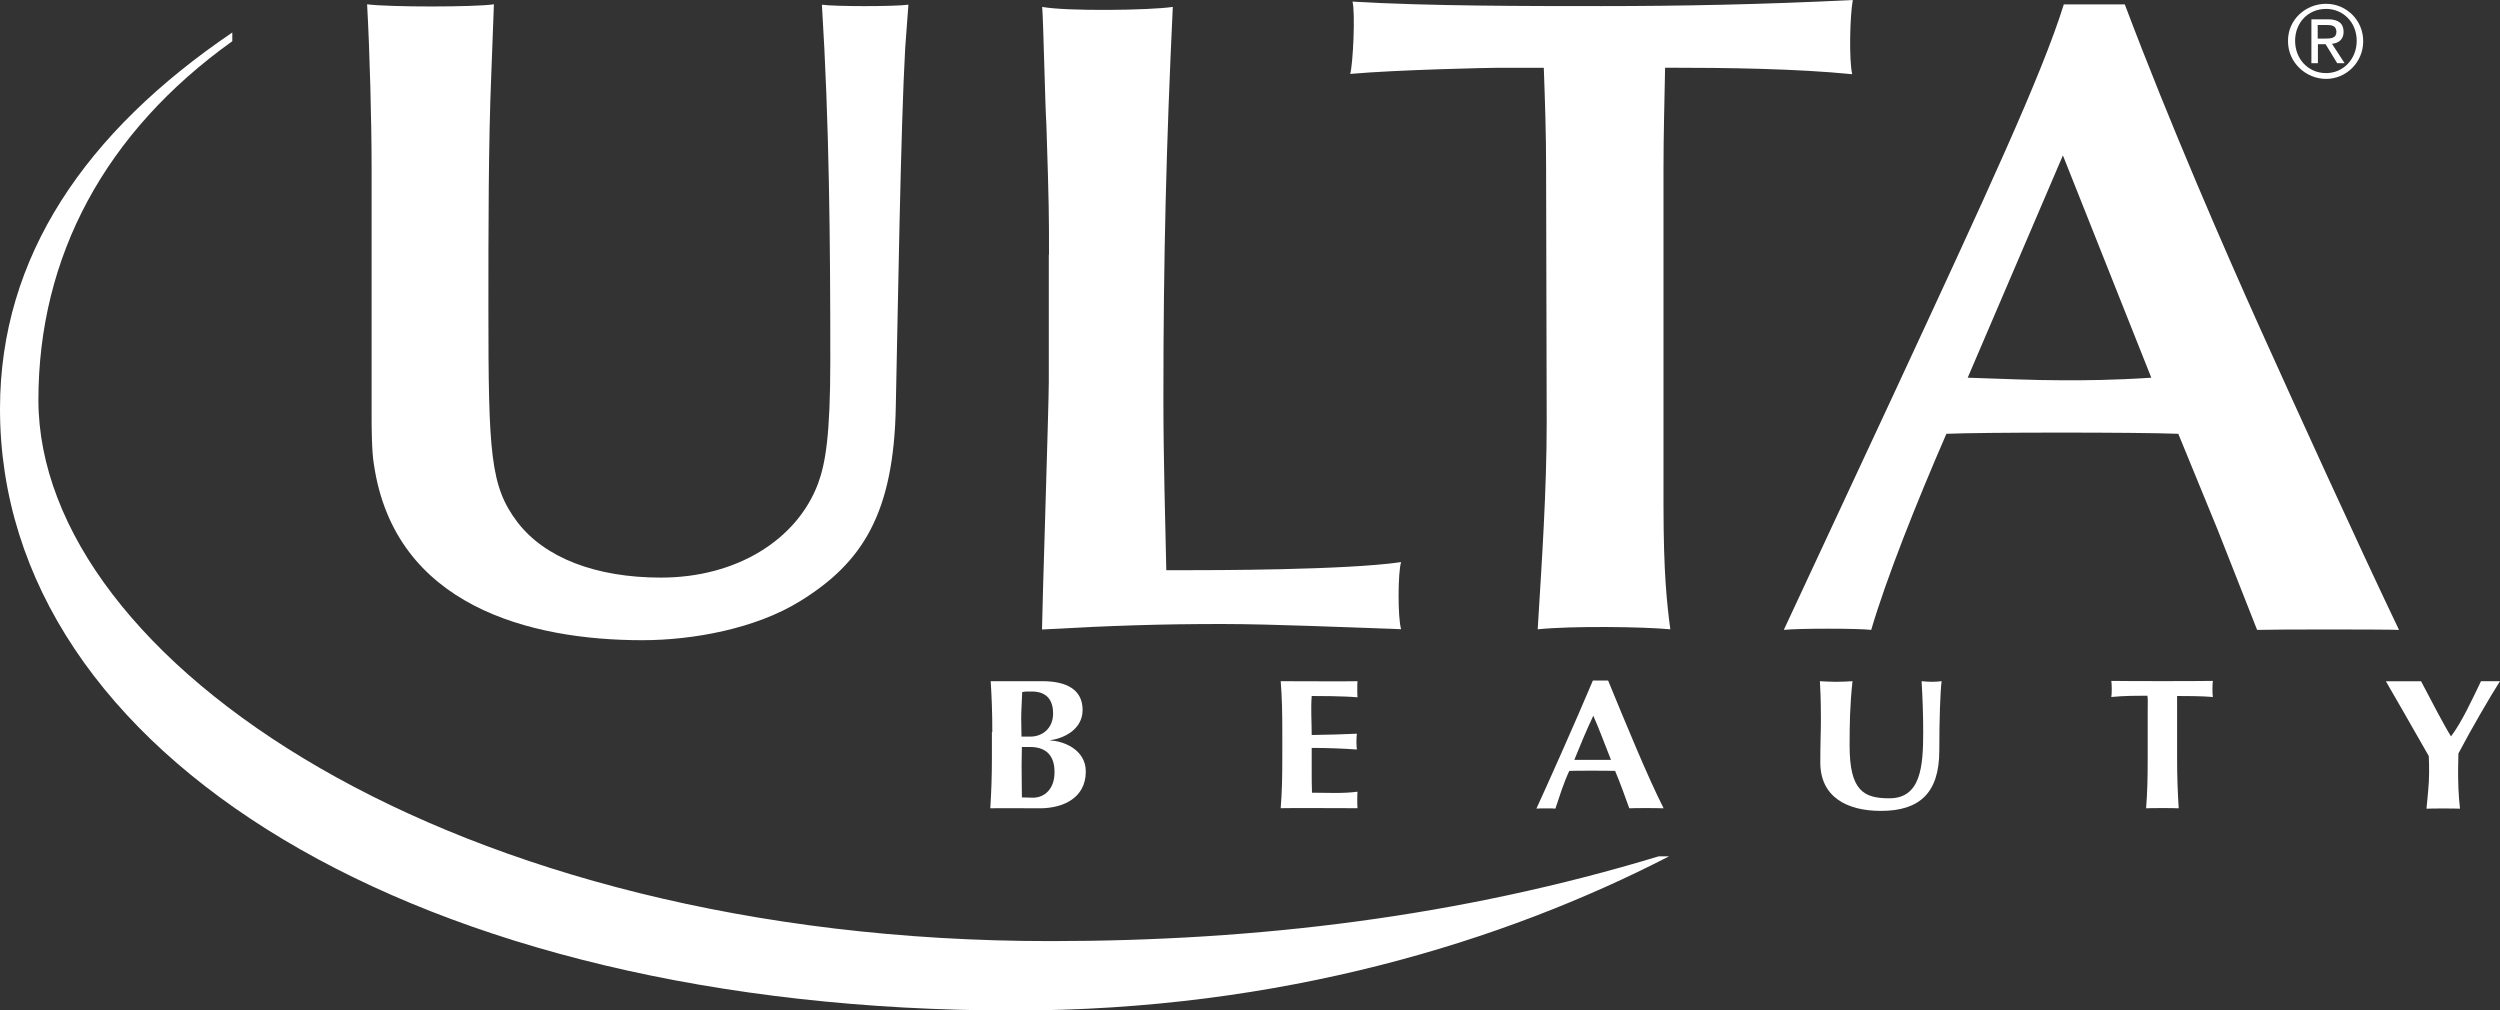
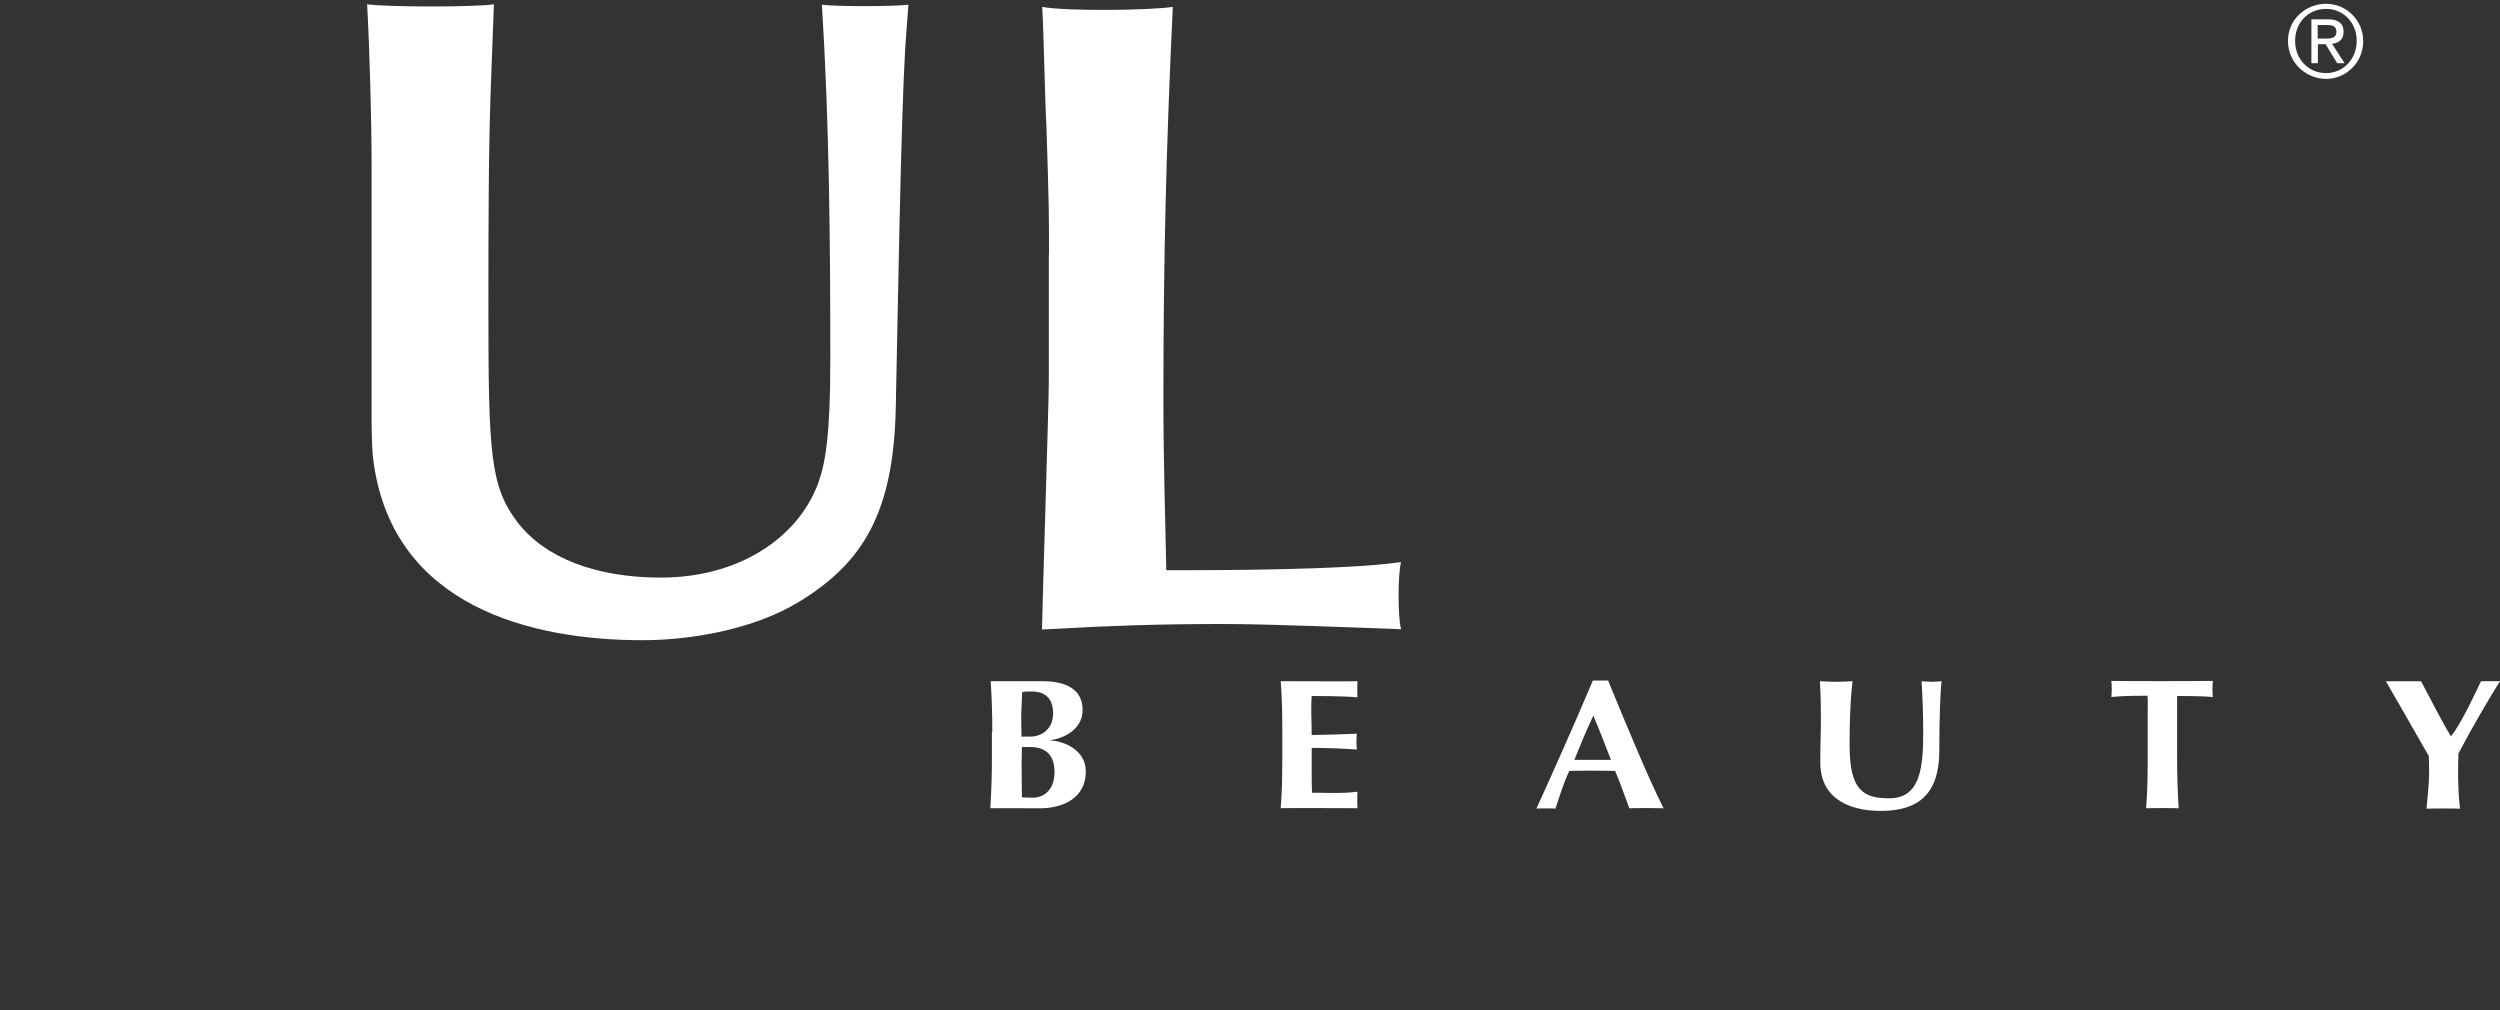
<svg xmlns="http://www.w3.org/2000/svg" id="Layer_2" viewBox="0 0 250 101.05">
  <rect x="0" y="0" width="250" height="101.05" fill="#333333" stroke="none" />
  <defs>
    <style>.cls-1{fill:#fff;}</style>
  </defs>
  <g id="Layer_2-2">
    <g id="Layer_1-2">
      <path class="cls-1" d="M99.23,73.22c0-2.06-.06-3.48-.16-5.1h5.19c2.39,0,4,.84,4,2.87s-2,2.87-3.23,3.03v.03c1.19.03,3.55.84,3.55,3.1,0,2.65-2.26,3.68-4.61,3.68-1.06,0-4.48-.03-4.94,0,.1-1.65.16-3.03.16-5.1v-2.52h.04ZM103.19,69.15c-.58,0-.68,0-.97.06-.03.9-.1,1.94-.1,2.58,0,.68.03,1.26.03,1.87h.9c1.13,0,2.26-.77,2.26-2.32,0-1.23-.55-2.19-2.13-2.19h0ZM103.03,74.7h-.84c0,.52-.03,1.03-.03,1.81,0,1.13.03,2.58.03,3.23.35,0,.68.03,1.1.03,1.16,0,2.16-.87,2.16-2.52.03-1.68-.84-2.55-2.42-2.55Z" />
      <path class="cls-1" d="M128.23,73.22c0-2.06-.03-3.48-.16-5.1,1.19,0,7.16.03,7.68,0-.03.23-.03,1.32,0,1.61-1.48-.13-4-.13-4.58-.13-.1,1.35,0,2.58,0,3.9,1.74-.03,3.03-.06,4.52-.13-.06.42-.06,1.19,0,1.58-1.48-.1-3-.16-4.52-.16v2.35c0,.77,0,1.42.03,2.13,1.48,0,3.03.1,4.55-.1-.03.29-.03,1.42,0,1.65-.71,0-7.23-.03-7.68,0,.13-1.65.16-3.03.16-5.1v-2.52.02Z" />
      <path class="cls-1" d="M166.35,80.83c-.68-.03-2.9-.03-3.42,0-.45-1.23-.9-2.52-1.42-3.74-.84-.03-3.9-.03-4.58,0-.58,1.23-.97,2.52-1.39,3.77-.29-.03-1.52-.03-1.9,0,.94-2.03,3.9-8.65,5.65-12.81h1.52c1.71,4.16,4.03,9.81,5.55,12.77h-.01ZM161.1,75.99c-.61-1.52-1.13-2.97-1.77-4.42-.68,1.45-1.29,2.9-1.9,4.42h3.68,0Z" />
      <path class="cls-1" d="M182.03,76.25c0-2,.06-3,.06-4.32,0-1.97-.06-3.19-.1-3.81.55.03,1.1.06,1.65.06.52,0,1.1-.03,1.61-.06-.26,2.39-.29,4.32-.29,6.45,0,4.52,1.42,5.26,3.97,5.26,3.16,0,3.39-3.19,3.39-6.65,0-1.68-.06-3.35-.16-5.06.35.03.71.06,1.03.06.35,0,.68-.03.97-.06-.13,1.06-.23,3.71-.23,6.94,0,4.26-2,6.03-5.84,6.03-3.39,0-6.06-1.39-6.06-4.84Z" />
      <path class="cls-1" d="M214.77,71.12c0-.68.03-1.29-.03-1.55-.74,0-2.42,0-3.61.13.06-.26.06-1.32,0-1.61,1.77.03,8.48.03,10.16,0-.06.29-.06,1.35,0,1.61-1.06-.1-2.81-.1-3.58-.1v6.13c0,2.06.06,3.45.16,5.1-.45-.03-2.81-.03-3.26,0,.13-1.65.16-3.03.16-5.1v-4.61h0Z" />
      <path class="cls-1" d="M245.1,73.64c1.06-1.39,2.13-3.71,3-5.52h1.9c-.9,1.39-2.94,4.9-4.16,7.23,0,.58-.03,1.03-.03,1.65,0,1.23.03,2.48.19,3.87-.55-.03-2.81-.03-3.35,0,.1-1.16.26-2.42.26-3.55,0-.58,0-1.16-.03-1.71-1.42-2.48-3.68-6.45-4.29-7.48h3.52c.94,1.81,2.45,4.68,3,5.52h0Z" />
      <path class="cls-1" d="M49.13,7.38c-.29,6.9-.29,15.65-.29,23.48,0,14.52.19,17.77,2.9,21.35,2.71,3.55,7.81,5.55,14.35,5.55,7.61,0,13.61-3.81,15.71-9.39.74-2,1.23-4.81,1.23-12.29,0-11.87-.1-23.77-.84-35.61,1.32.19,7.23.19,8.65,0l-.32,4.32c-.45,7.84-.74,26.61-.94,35.81-.19,10.77-3.35,15.68-9.58,19.52-4.42,2.74-10.68,3.9-15.77,3.9-11.26,0-24.77-3.45-26.84-17.58-.23-1.29-.23-4-.23-4.81v-24.81c0-4.65-.19-11.74-.45-16.39,2.16.29,10.77.29,12.68,0l-.26,6.94h0Z" />
      <path class="cls-1" d="M104.9,25.47c0-4,0-4.87-.26-12.97-.13-1.9-.29-10.1-.42-11.81,2.39.45,10.74.35,13.06,0-.65,13.71-.94,25.13-.94,39.1,0,6.35.19,12.26.29,17.23h1.71c2.71,0,16.26,0,21.77-.81-.32,1-.35,5.52,0,6.71-4.81-.16-12.87-.52-17.94-.52-6.03,0-11.1.16-17.97.55,0-1.42.68-22.48.68-24.77v-12.71h.02Z" />
-       <path class="cls-1" d="M166.35,50.51c0,6.9.35,9.87.68,12.42-2.74-.26-9.87-.35-13.26,0,.42-6.87.9-13.87.9-20.77l-.06-25.32c0-3.35-.1-6.52-.23-10.06h-4.68c-.84,0-9.84.19-14.68.61.29-1.03.52-6.13.23-7.23,7.42.45,17.65.45,24.9.45,7.77,0,16.16-.16,25.13-.61-.29,1.58-.39,5.97-.06,7.42-5.55-.55-12.23-.65-18.71-.65-.06,3.29-.16,6.71-.16,10.16,0,0,0,33.58,0,33.58Z" />
-       <path class="cls-1" d="M221.77,52.99l-3.94-9.61c-4.03-.16-19.48-.16-23.19,0-3.03,6.97-6,14.45-7.52,19.61-1.23-.16-7.39-.16-8.74,0l10.87-23.32c9.48-20.42,14.94-32.19,17.13-39.23h6.1c4.52,12,10.06,24.68,13.48,32.29,3.55,7.87,9.74,21.48,13.94,30.26-1.39-.06-12.52-.06-14.19,0l-3.94-10h0ZM206.29,15.54l-9.52,22.23c3.32.1,6.45.26,9.71.26,1.87,0,4.71,0,8.65-.26,0,0-8.84-22.23-8.84-22.23Z" />
-       <path class="cls-1" d="M23.23,3.25C8.58,13.18,0,25.64,0,40.89c0,34.61,41.77,60.16,101.39,60.16,26.68,0,49-6.9,65.52-15.42h-1.03c-19.9,6.03-40.1,8.48-60.84,8.48-59.91.01-101.14-28.12-101.2-54.09,0-14.39,6.68-26.81,19.39-35.9,0,0,0-.87,0-.87Z" />
      <path class="cls-1" d="M232.61.38c2,0,3.71,1.61,3.71,3.74s-1.71,3.77-3.71,3.77-3.81-1.61-3.81-3.77c-.03-2.13,1.74-3.74,3.81-3.74ZM232.61,7.31c1.71,0,3.06-1.39,3.06-3.23s-1.35-3.19-3.06-3.19c-1.81,0-3.1,1.39-3.1,3.19s1.29,3.23,3.1,3.23ZM231.13,1.93h1.68c1.03,0,1.55.42,1.55,1.26,0,.77-.52,1.13-1.16,1.19l1.26,1.94h-.74l-1.16-1.9h-.77v1.9h-.65V1.93h0ZM231.77,3.86h.71c.61,0,1.16-.03,1.16-.68s-.55-.68-1-.68h-.87v1.35h0Z" />
    </g>
  </g>
</svg>